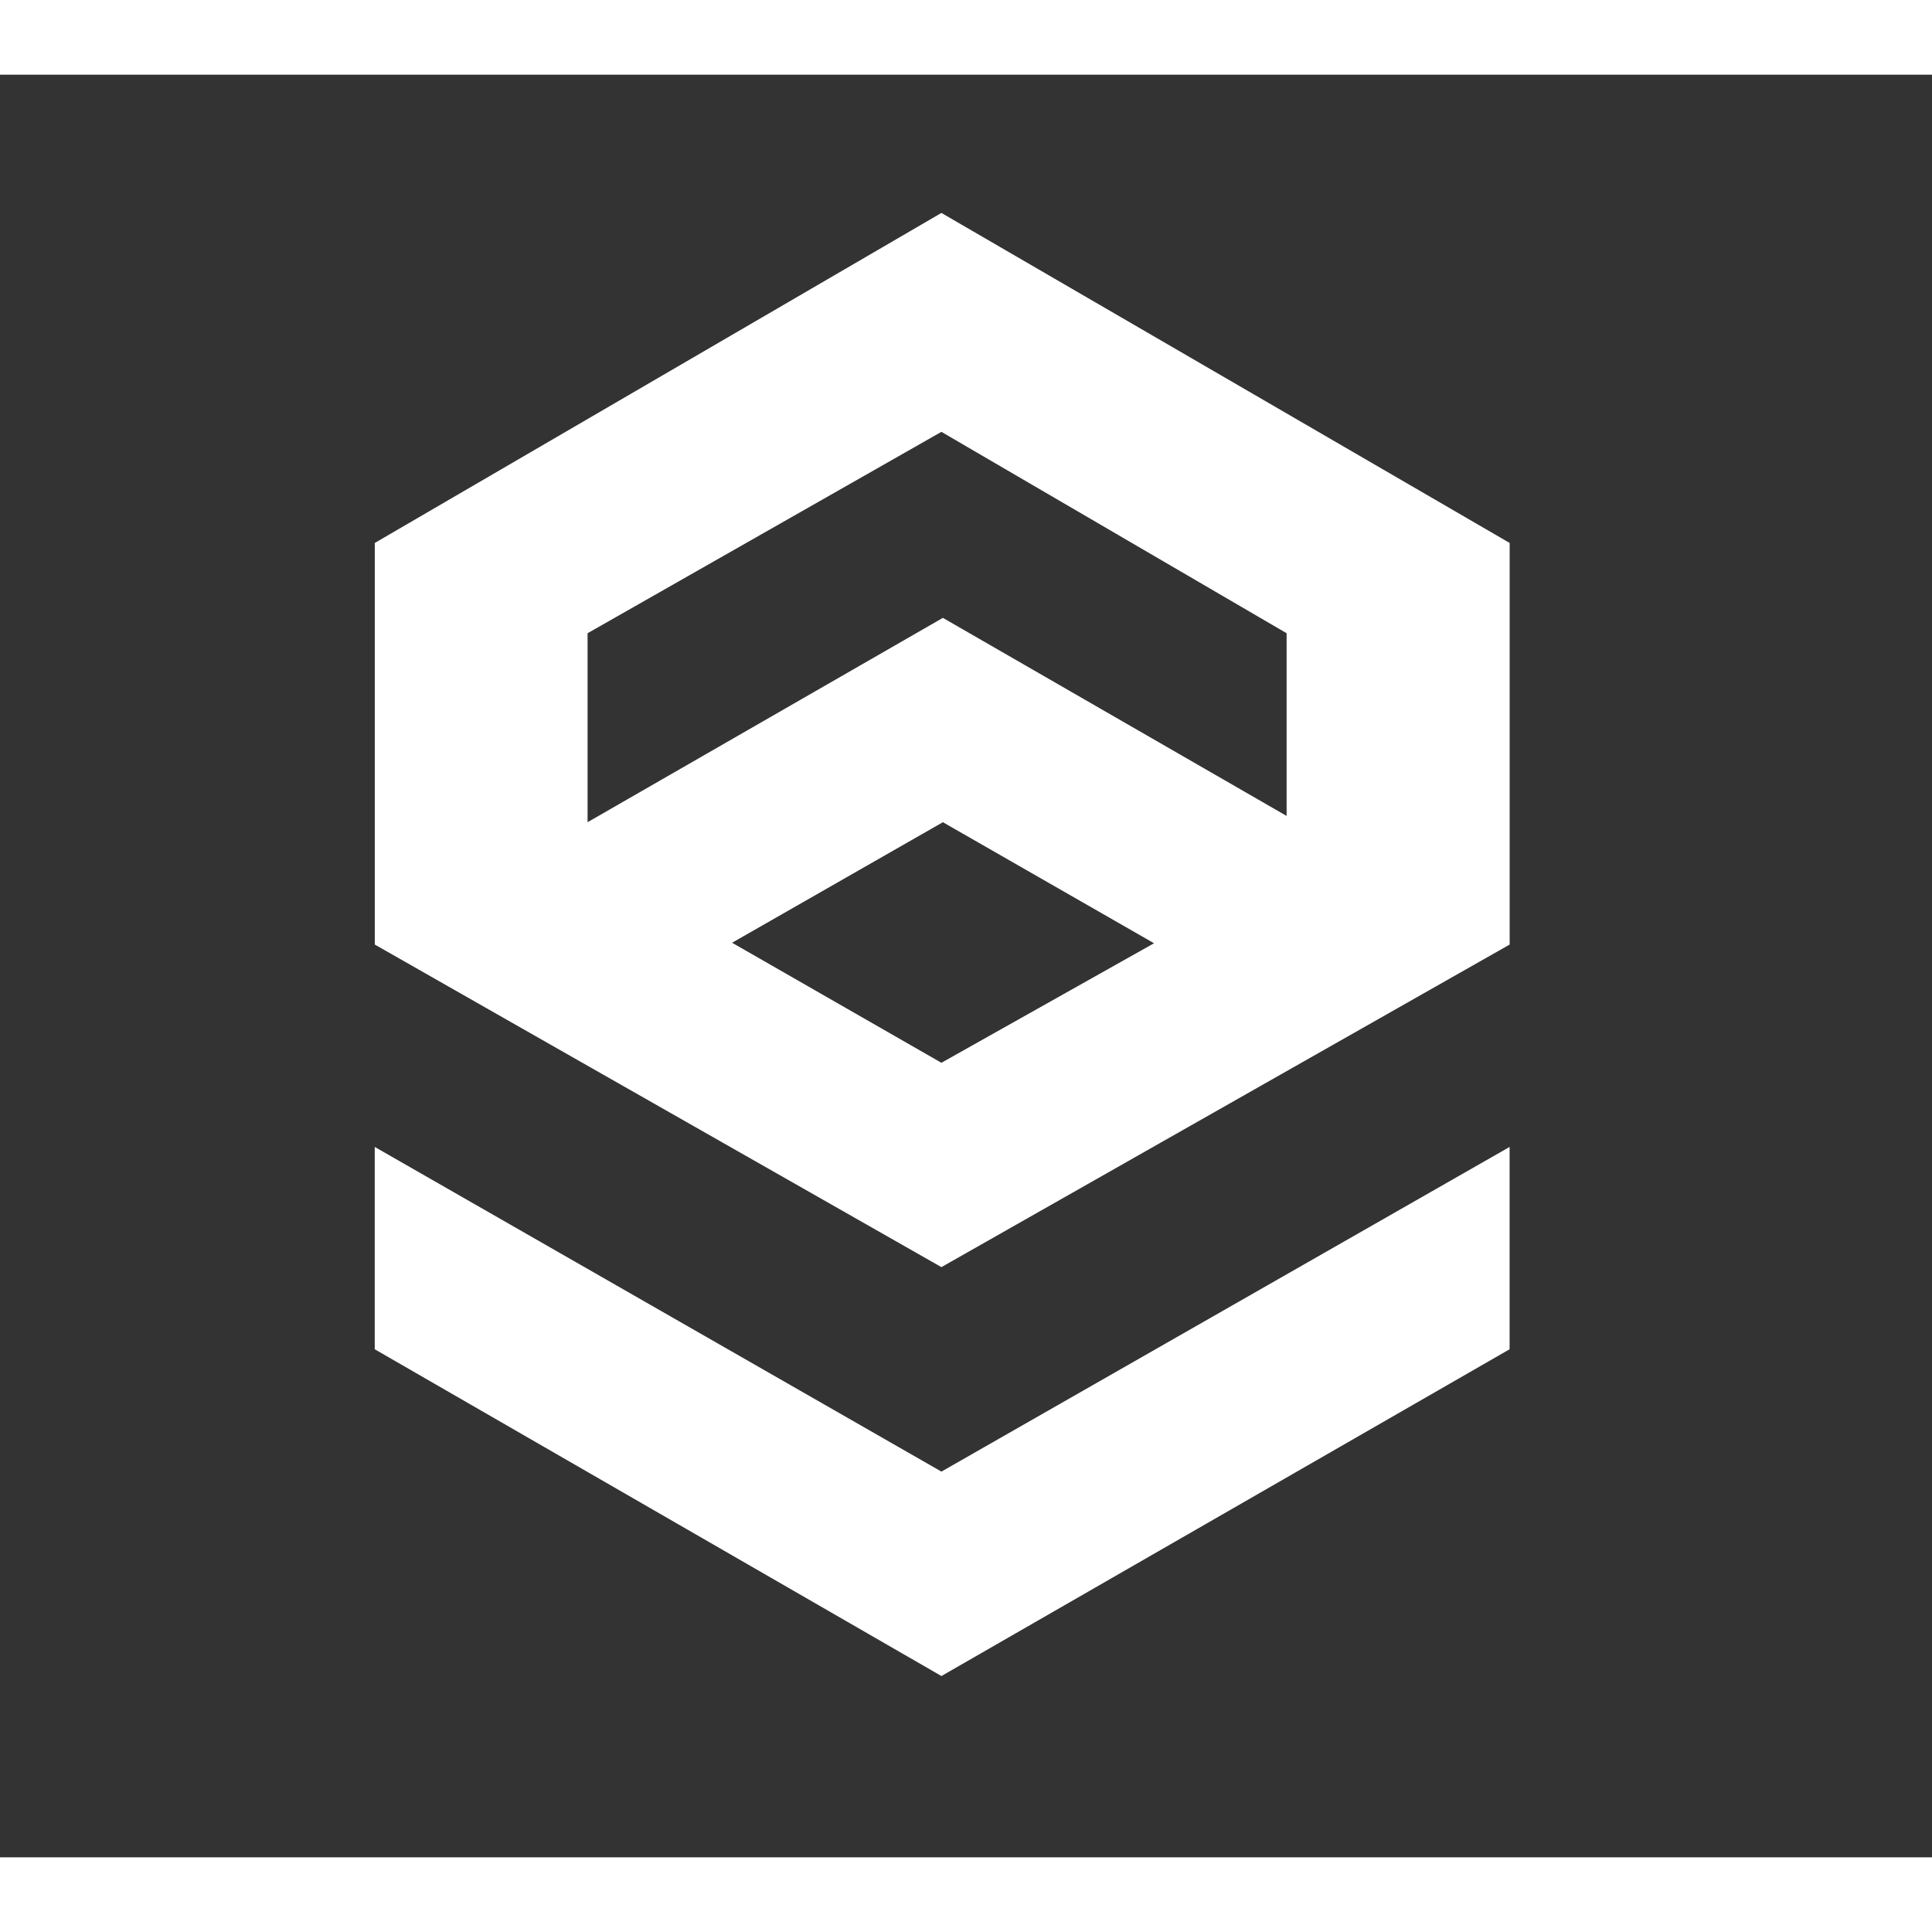
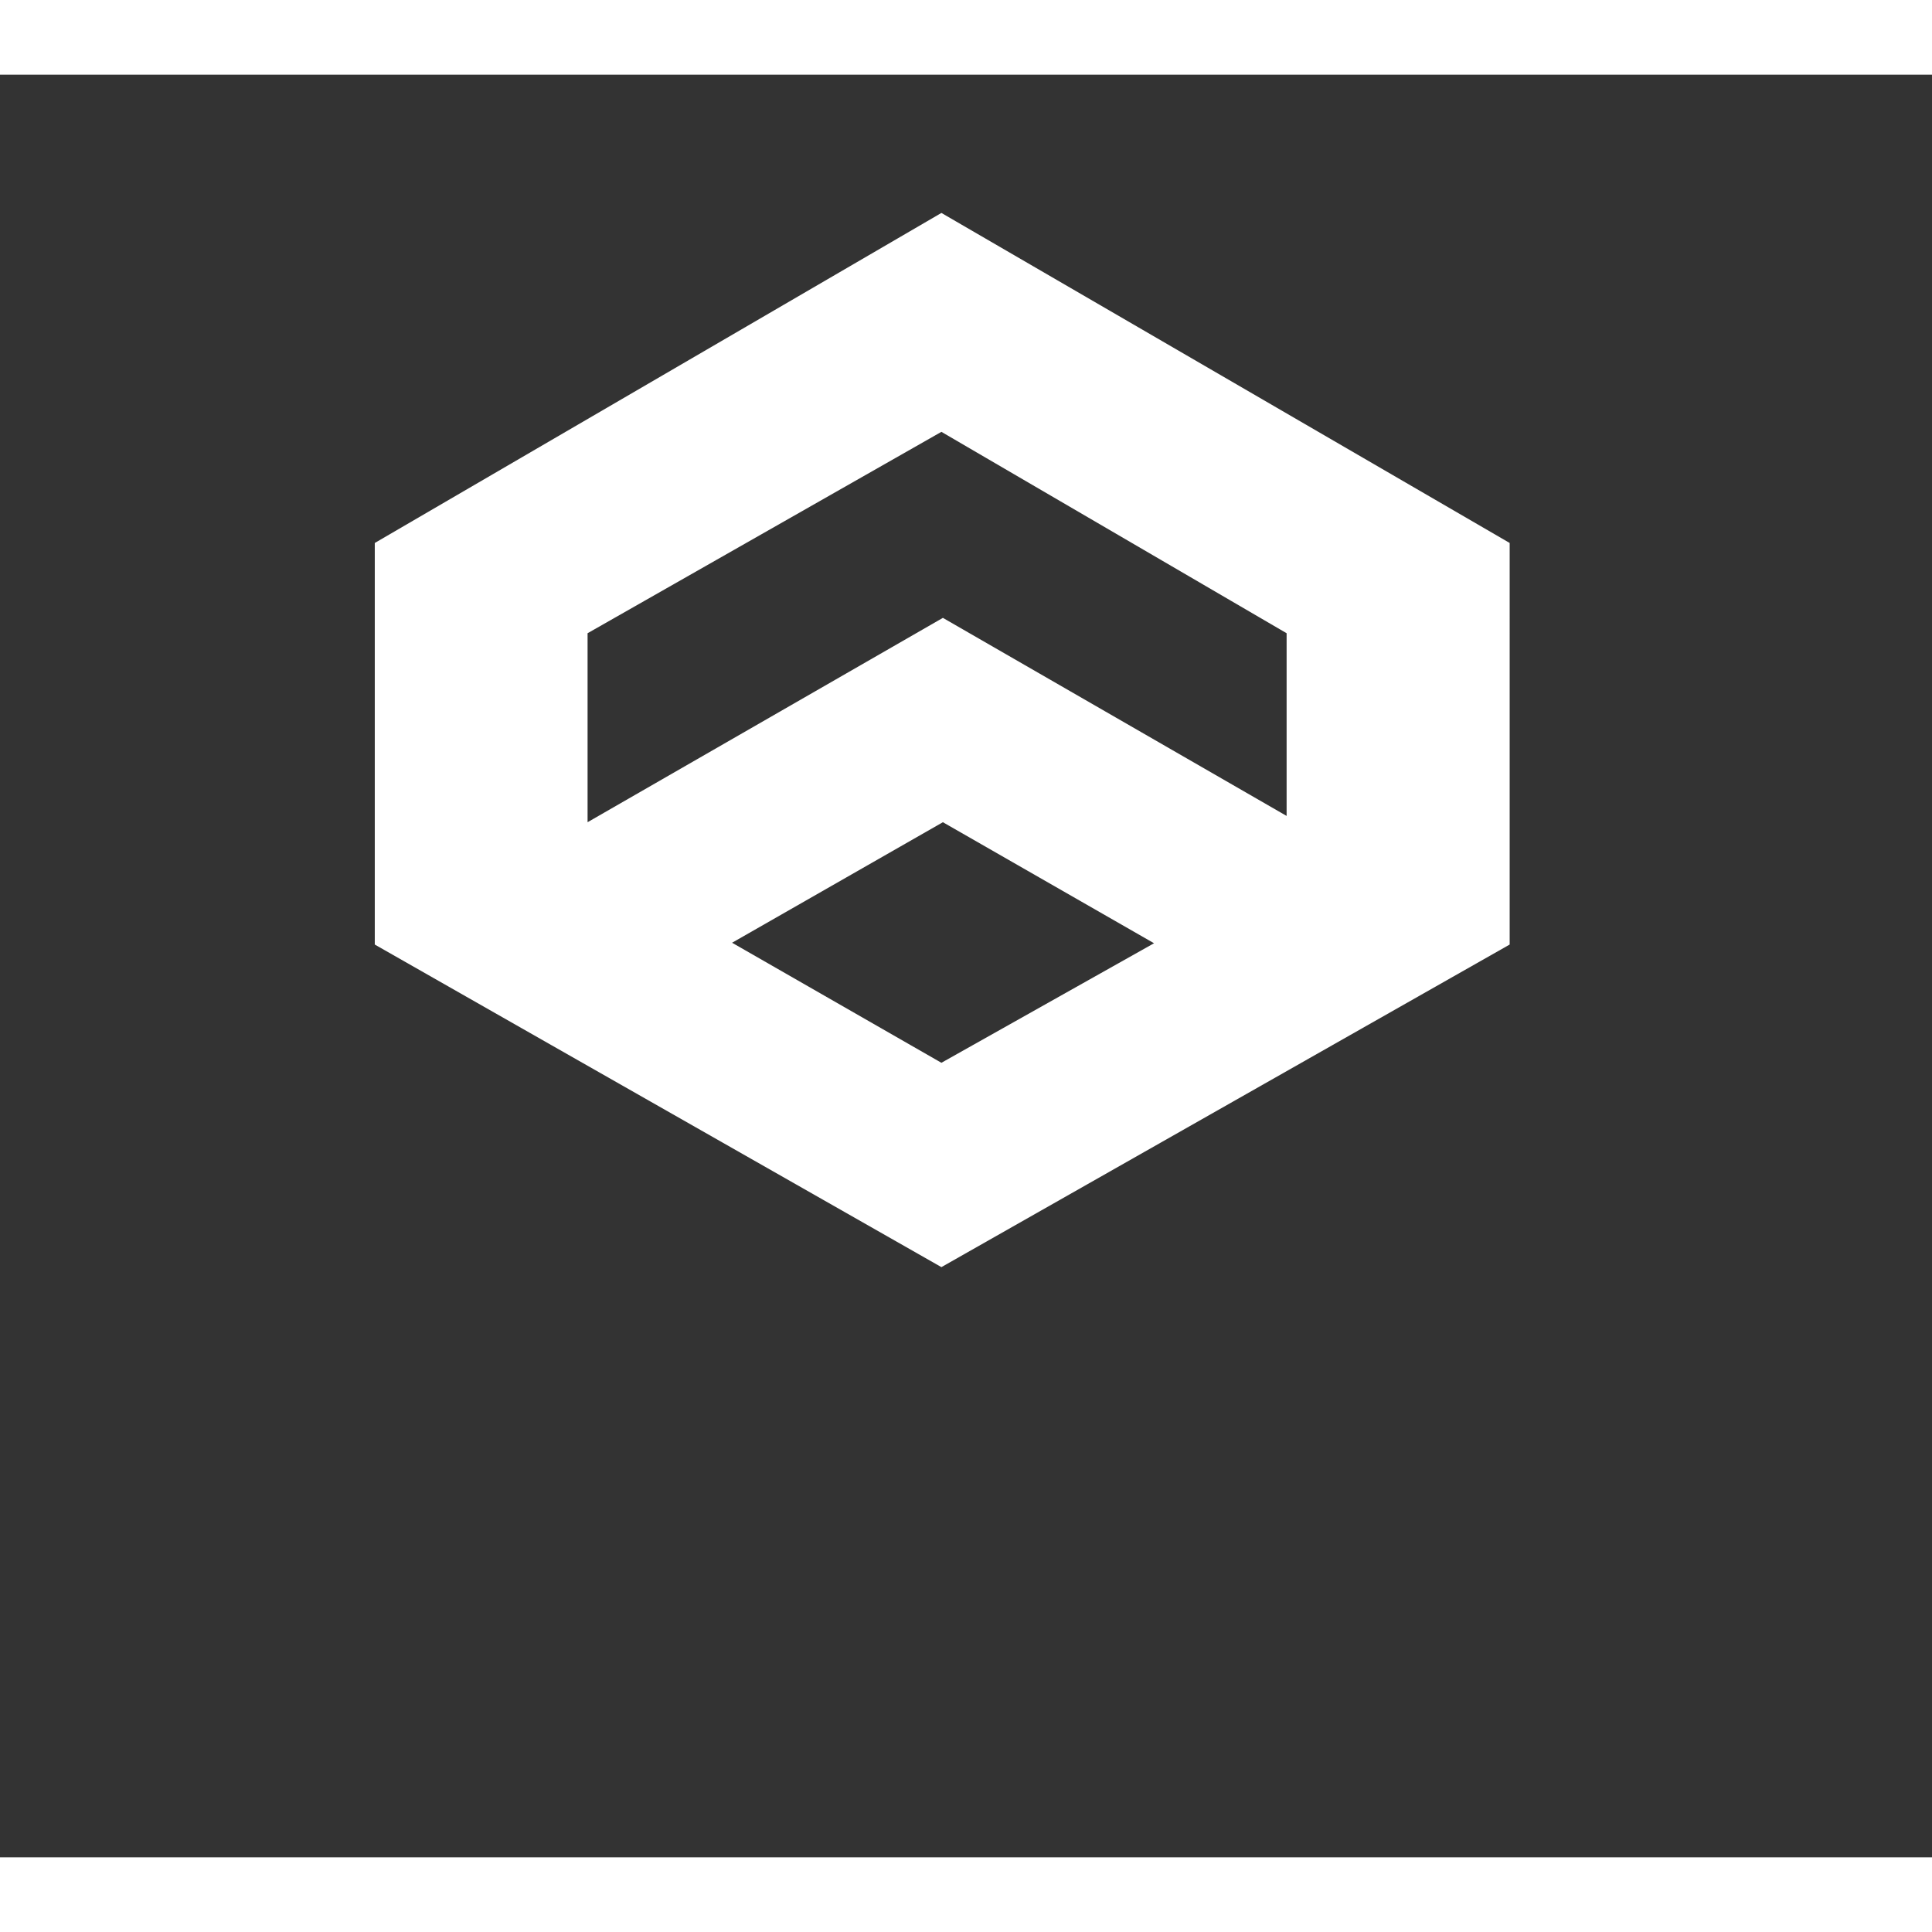
<svg xmlns="http://www.w3.org/2000/svg" fill="#ffffff" viewBox="0 0 118.494 109.333" height="48" width="48" id="stratolloon-logo" version="1.1">
  <rect x="0" y="0" width="118.494" height="109.333" fill="#333333" stroke="none" />
  <title>Stratolloon</title>
  <defs id="defs6" />
  <g transform="matrix(1.333,0,0,-1.333,0,109.333)" id="g10">
    <g transform="translate(17.242,32.685)" id="g12">
-       <path id="path14" d="M 0,0 26.074,-14.938 52.216,0 V -9.309 L 26.074,-24.344 0,-9.309 Z" />
-     </g>
+       </g>
    <g transform="translate(43.383,57.028)" id="g16">
      <path id="path18" d="m 0,0 -16.348,-9.402 v 8.695 l 16.28,9.266 15.883,-9.266 v -8.406 z m -0.068,-20.471 -9.631,5.523 9.699,5.546 9.715,-5.569 z m 0,39.102 -26.071,-15.185 v -18.477 l 8.163,-4.649 17.908,-10.193 17.983,10.209 8.163,4.633 V 3.446 Z" />
    </g>
  </g>
</svg>